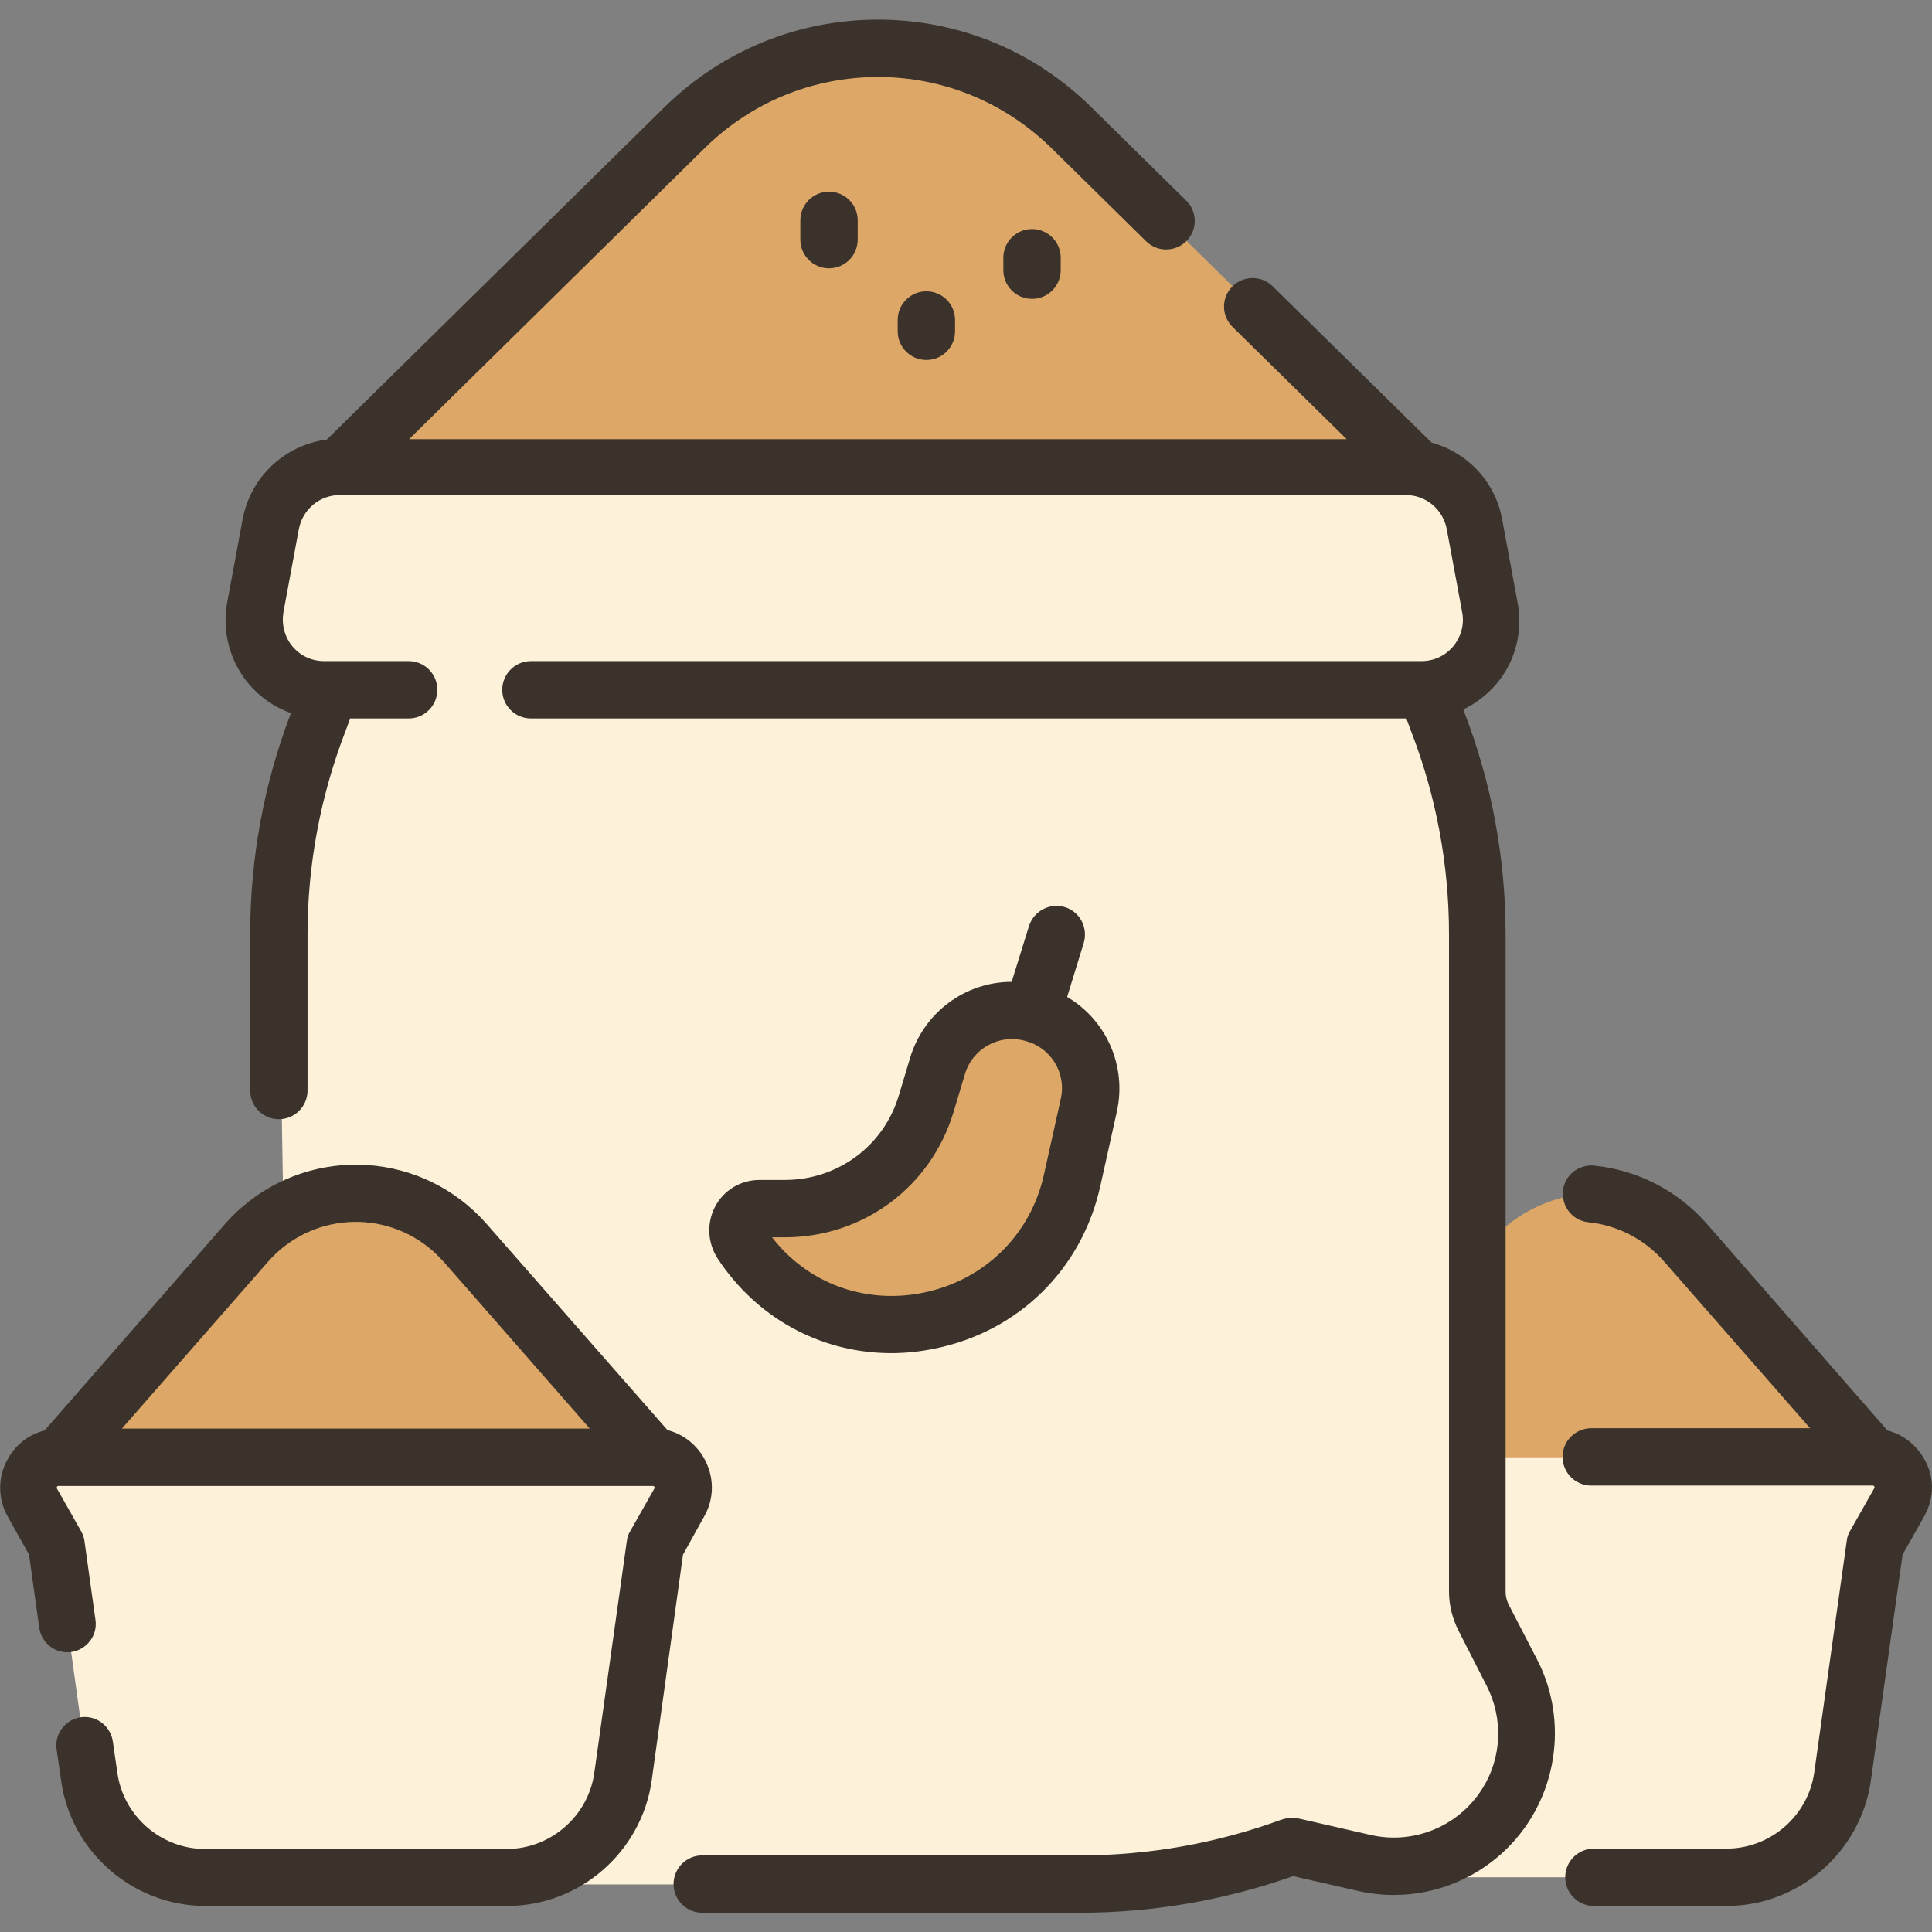
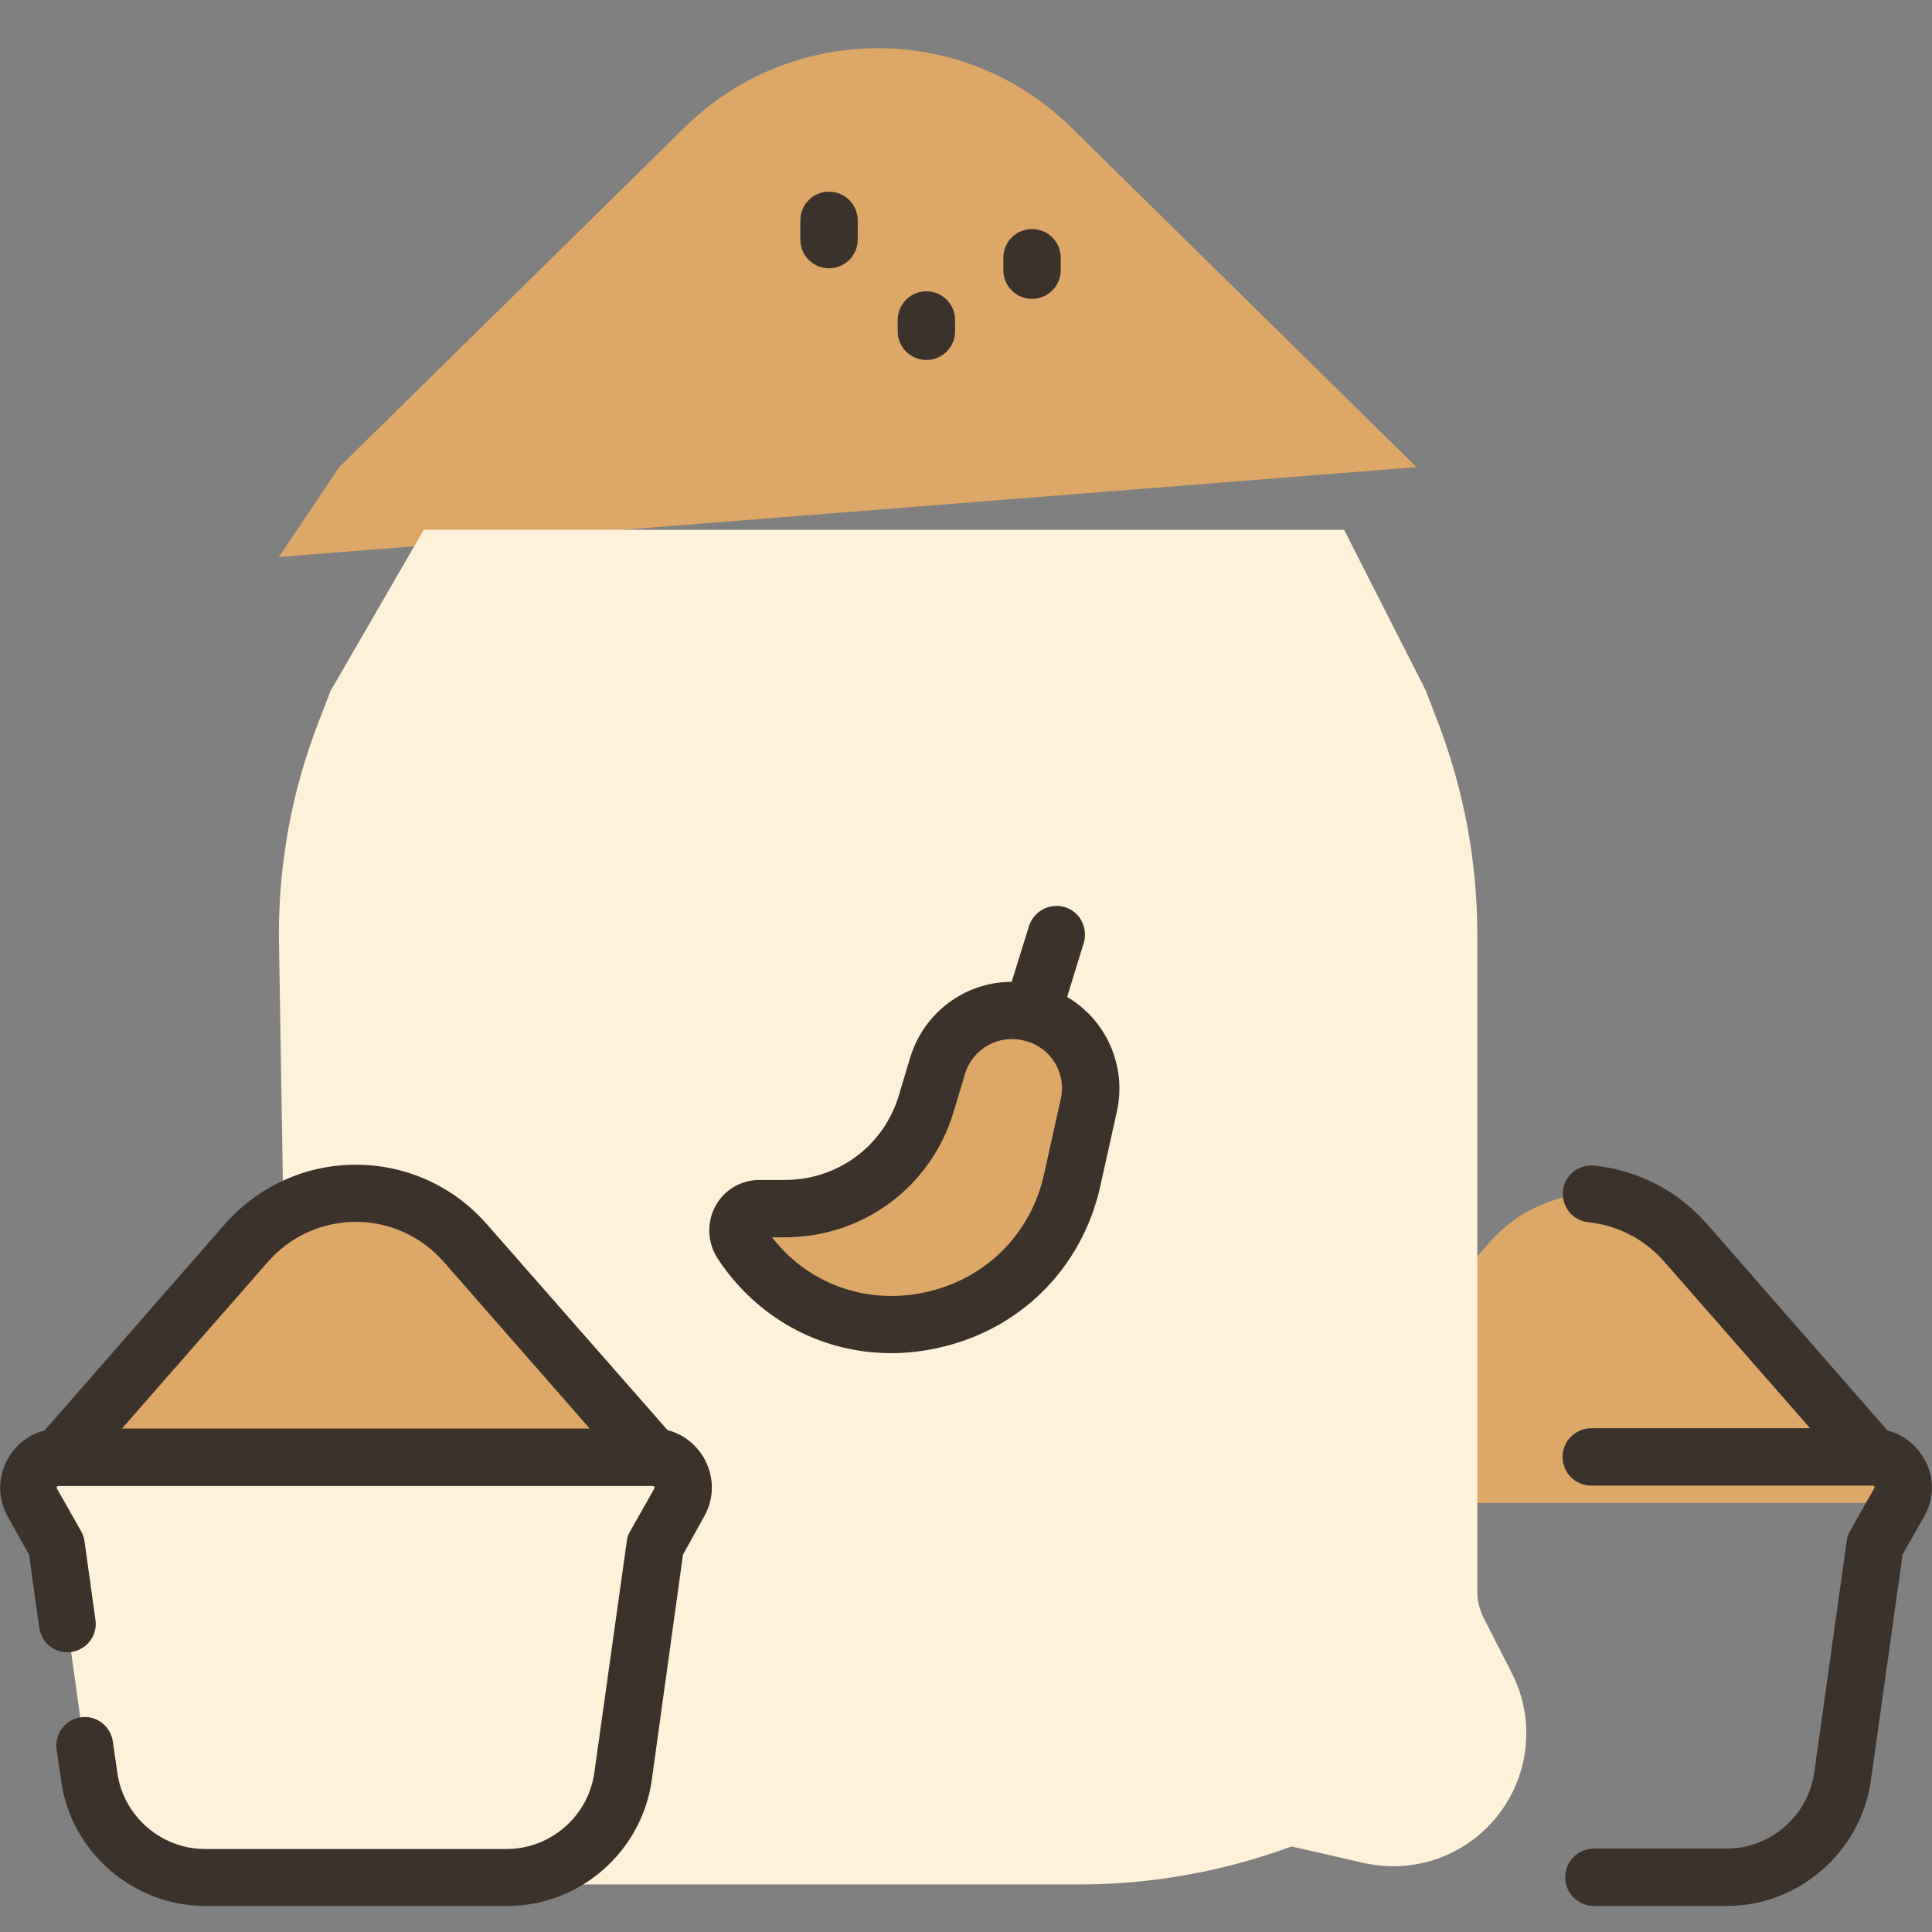
<svg xmlns="http://www.w3.org/2000/svg" version="1.1" id="Layer_1" x="0px" y="0px" viewBox="0 0 512 512" style="enable-background:new 0 0 512 512;" xml:space="preserve">
  <rect x="0" y="0" width="512" height="512" fill="#808080" stroke="none" />
  <style type="text/css"> .st0{fill:#DDA768;} .st1{fill:#FEF1DA;} .st2{fill:#3A322B;} </style>
  <g>
-     <path class="st0" d="M375.4,123.8l-91.6-90.1c-28.4-27.9-73.9-27.9-102.3,0l-91.6,90.1l-16,23.8h310.8L375.4,123.8z" />
+     <path class="st0" d="M375.4,123.8l-91.6-90.1c-28.4-27.9-73.9-27.9-102.3,0l-91.6,90.1l-16,23.8L375.4,123.8z" />
    <path class="st0" d="M502.3,386.2l-49.7-56.8c-15.4-17.6-42.7-17.6-58,0l-49.7,56.8l-2.7,4.7c-1.9,3.3,0.4,7.4,4.2,7.4h157.4 c2.4,0,3.9-2.6,2.7-4.7L502.3,386.2z" />
-     <path class="st1" d="M352.9,470.8l-8.6-61.3l-6.4-11.3c-3-5.4,0.9-12,7-12h157.4c6.2,0,10,6.6,7,12l-6.4,11.3l-8.6,61.3 c-2.1,15.3-15.2,26.7-30.7,26.7h-80.1C368.1,497.5,355,486.1,352.9,470.8L352.9,470.8z" />
    <path class="st1" d="M377.8,182.9l3.2,8.3c6.9,18,10.5,37.1,10.5,56.4v174.2c0,2.4,0.6,4.7,1.6,6.8l7.5,14.7 c8.9,17.3,2,38.5-15.3,47.4c-7.4,3.8-15.8,4.8-23.9,3l-18.8-4.3c-0.3-0.1-0.5,0-0.8,0.1c-17.8,6.5-36.7,9.9-55.7,9.9H78l-4.1-251.6 c0-19.3,3.5-38.4,10.5-56.4l3.2-8.3l24.7-42.7h243.9L377.8,182.9z" />
-     <path class="st1" d="M372.5,123.8H89.9c-8.9,0-16.6,6.4-18.2,15.2l-4.1,22.1c-2.1,11.4,6.6,21.8,18.2,21.8h290.7 c11.6,0,20.3-10.5,18.2-21.8l-4.1-22.1C389.1,130.2,381.5,123.8,372.5,123.8z" />
    <path class="st0" d="M173,386.2l-49.7-56.8c-15.4-17.6-42.7-17.6-58,0l-49.7,56.8l-2.7,4.7c-1.9,3.3,0.4,7.4,4.2,7.4h157.4 c2.4,0,3.9-2.6,2.7-4.7L173,386.2z" />
    <path class="st1" d="M23.6,472.1L15,409.9l-6.4-11.5c-3-5.5,0.9-12.2,7-12.2H173c6.2,0,10,6.7,7,12.2l-6.4,11.5l-8.6,62.2 c-2.1,15.6-15.2,27.1-30.7,27.1H54.3C38.8,499.3,25.7,487.7,23.6,472.1z" />
    <path class="st0" d="M273.5,268.5c10.8,2.8,17.4,13.6,15,24.4l-4.4,19.8c-9,40.8-62.4,52.3-86.6,18.2c-0.3-0.5-0.7-1-1-1.5 c-2.6-3.9,0.1-9.2,4.8-9.2h6.7c17.2,0,32.4-11.3,37.4-27.8l3-10C251.7,271.9,262.8,265.7,273.5,268.5z" />
-     <path class="st2" d="M399.8,425.2c-0.5-1-0.8-2.2-0.8-3.3V247.7c0-20.3-3.7-40.2-11-59.1l-0.2-0.6c3.4-1.6,6.4-4,8.8-6.8 c5-5.9,7-13.8,5.6-21.4l-4.1-22.1c-1.8-10-9.2-17.8-18.7-20.4l-42.2-41.5c-3-2.9-7.8-2.8-10.7,0.2c-2.9,3-2.8,7.7,0.1,10.6 l30.3,29.8H108.4l78.4-77.2c12.3-12.1,28.6-18.8,45.9-18.8s33.5,6.7,45.9,18.8l25.2,24.8c3,2.9,7.8,2.8,10.7-0.2 c2.9-3,2.8-7.7-0.1-10.6l-25.2-24.8C274,13.4,253.9,5.2,232.7,5.2s-41.3,8.2-56.5,23.1l-89.6,88.2c-11.1,1.4-20.2,9.9-22.3,21.1 l-4.1,22.1c-1.4,7.6,0.7,15.5,5.6,21.4c3,3.6,6.9,6.3,11.3,7.9c-7.2,18.7-10.8,38.6-10.8,58.6v41.4c0,4.2,3.4,7.6,7.6,7.6 c4.2,0,7.6-3.4,7.6-7.6v-41.4c0-18.4,3.4-36.5,10-53.7l1.3-3.5h15.5c4.2,0,7.6-3.4,7.6-7.6s-3.4-7.6-7.6-7.6H85.9 c-3.3,0-6.3-1.4-8.4-3.9c-2.1-2.5-2.9-5.8-2.4-9l4.1-22.1c1-5.2,5.5-9,10.8-9h282.6c5.3,0,9.8,3.8,10.8,9l4.1,22.1 c0.6,3.2-0.3,6.5-2.4,9c-2.1,2.5-5.1,3.9-8.4,3.9h-236c-4.2,0-7.6,3.4-7.6,7.6s3.4,7.6,7.6,7.6h232l1.3,3.5 c6.6,17.1,10,35.3,10,53.7v174.2c0,3.6,0.9,7.1,2.5,10.3l7.5,14.7c4.4,8.6,4,19-1.1,27.1c-6.2,10-18.1,15-29.6,12.4l-18.8-4.3 c-1.7-0.4-3.4-0.3-5.1,0.3c-17,6.2-35,9.4-53.1,9.4H186.1c-4.2,0-7.6,3.4-7.6,7.6c0,4.2,3.4,7.6,7.6,7.6h100.1 c19.3,0,38.3-3.3,56.5-9.7l17.1,3.9c17.8,4.1,36.3-3.6,45.9-19.2c7.8-12.7,8.5-28.8,1.7-42L399.8,425.2z" />
    <path class="st2" d="M186.6,401.9c2.8-4.9,2.7-10.7-0.1-15.6c-2.2-3.7-5.6-6.3-9.6-7.3L129,324.4c-16.8-19.2-45.9-21.1-65.1-4.3 c-1.5,1.3-3,2.8-4.3,4.3l-47.8,54.7c-4,1-7.5,3.6-9.6,7.3c-2.8,4.8-2.9,10.7-0.1,15.6L7.7,412l2.7,19.4c0.6,4.1,4.4,7,8.5,6.4 c4.1-0.6,7-4.4,6.4-8.5c0,0,0,0,0,0l-2.9-20.8c-0.1-0.9-0.4-1.8-0.9-2.7l-6.4-11.3c-0.1-0.1-0.1-0.2,0-0.5c0.1-0.2,0.3-0.2,0.4-0.2 H173c0.1,0,0.3,0,0.4,0.2c0.1,0.2,0.1,0.4,0,0.5l-6.4,11.3c-0.5,0.8-0.8,1.7-0.9,2.7l-8.6,61.3c-1.6,11.5-11.6,20.2-23.2,20.2H54.3 c-11.6,0-21.6-8.7-23.2-20.2l-1.2-8.3c-0.6-4.1-4.4-7-8.5-6.4c-4.1,0.6-7,4.4-6.4,8.5c0,0,0,0,0,0l1.2,8.3 c2.6,18.9,19.1,33.2,38.2,33.2h80.1c19.1,0,35.5-14.3,38.2-33.2L181,412L186.6,401.9z M71,334.4c11.3-12.9,30.8-14.2,43.7-2.9 c1,0.9,2,1.9,2.9,2.9l38.7,44.2h-124L71,334.4z M509.8,386.4c-2.2-3.7-5.6-6.3-9.6-7.3l-47.8-54.7c-7.7-8.8-18.3-14.3-29.9-15.5 c-4.2-0.4-7.9,2.6-8.3,6.7c-0.4,4.2,2.6,7.9,6.7,8.3c0,0,0,0,0,0c7.8,0.8,14.9,4.5,20.1,10.4l38.7,44.2h-58c-4.2,0-7.6,3.4-7.6,7.6 s3.4,7.6,7.6,7.6h74.6c0.1,0,0.3,0,0.4,0.2c0.1,0.2,0.1,0.4,0,0.5l-6.4,11.3c-0.5,0.8-0.8,1.7-0.9,2.7l-8.6,61.3 c-1.6,11.5-11.6,20.2-23.2,20.2h-35.2c-4.2,0-7.6,3.4-7.6,7.6c0,4.2,3.4,7.6,7.6,7.6h35.2c19.1,0,35.5-14.3,38.2-33.2l8.4-59.9 l5.7-10.1C512.7,397,512.7,391.2,509.8,386.4z M282.2,240.4c-4-1.2-8.2,1-9.5,5l-4.6,14.8c-12.4,0-23.3,8.2-26.9,20.1l-3,10 c-4,13.4-16.2,22.4-30.2,22.4h-6.7c-5,0-9.5,2.7-11.8,7.1c-2.3,4.4-2,9.7,0.8,13.9c0.4,0.5,0.7,1.1,1.1,1.6 c10.6,14.9,27.1,23.3,44.8,23.3c3.8,0,7.6-0.4,11.5-1.2c22.2-4.5,39-21,43.9-43.1l4.4-19.8c2.6-11.9-2.7-24.1-13.2-30.3l4.4-14.3 C288.4,245.9,286.2,241.6,282.2,240.4z M281.1,291.3l-4.4,19.8c-3.5,16.1-15.8,28.2-32.1,31.5c-15.4,3.1-30.6-2.5-40-14.7h3.4 c20.7,0,38.7-13.3,44.7-33.2l3-10c2-6.8,9-10.7,15.8-8.9h0C278.5,277.5,282.7,284.4,281.1,291.3L281.1,291.3z M212.1,58.4v5.1 c0,4.2,3.4,7.6,7.6,7.6s7.6-3.4,7.6-7.6v-5.1c0-4.2-3.4-7.6-7.6-7.6S212.1,54.2,212.1,58.4z M237.9,84.8v3c0,4.2,3.4,7.6,7.6,7.6 s7.6-3.4,7.6-7.6v-3c0-4.2-3.4-7.6-7.6-7.6S237.9,80.6,237.9,84.8z M265.9,68.3v3.3c0,4.2,3.4,7.6,7.6,7.6c4.2,0,7.6-3.4,7.6-7.6 v-3.3c0-4.2-3.4-7.6-7.6-7.6C269.3,60.7,265.9,64.1,265.9,68.3z" />
  </g>
</svg>